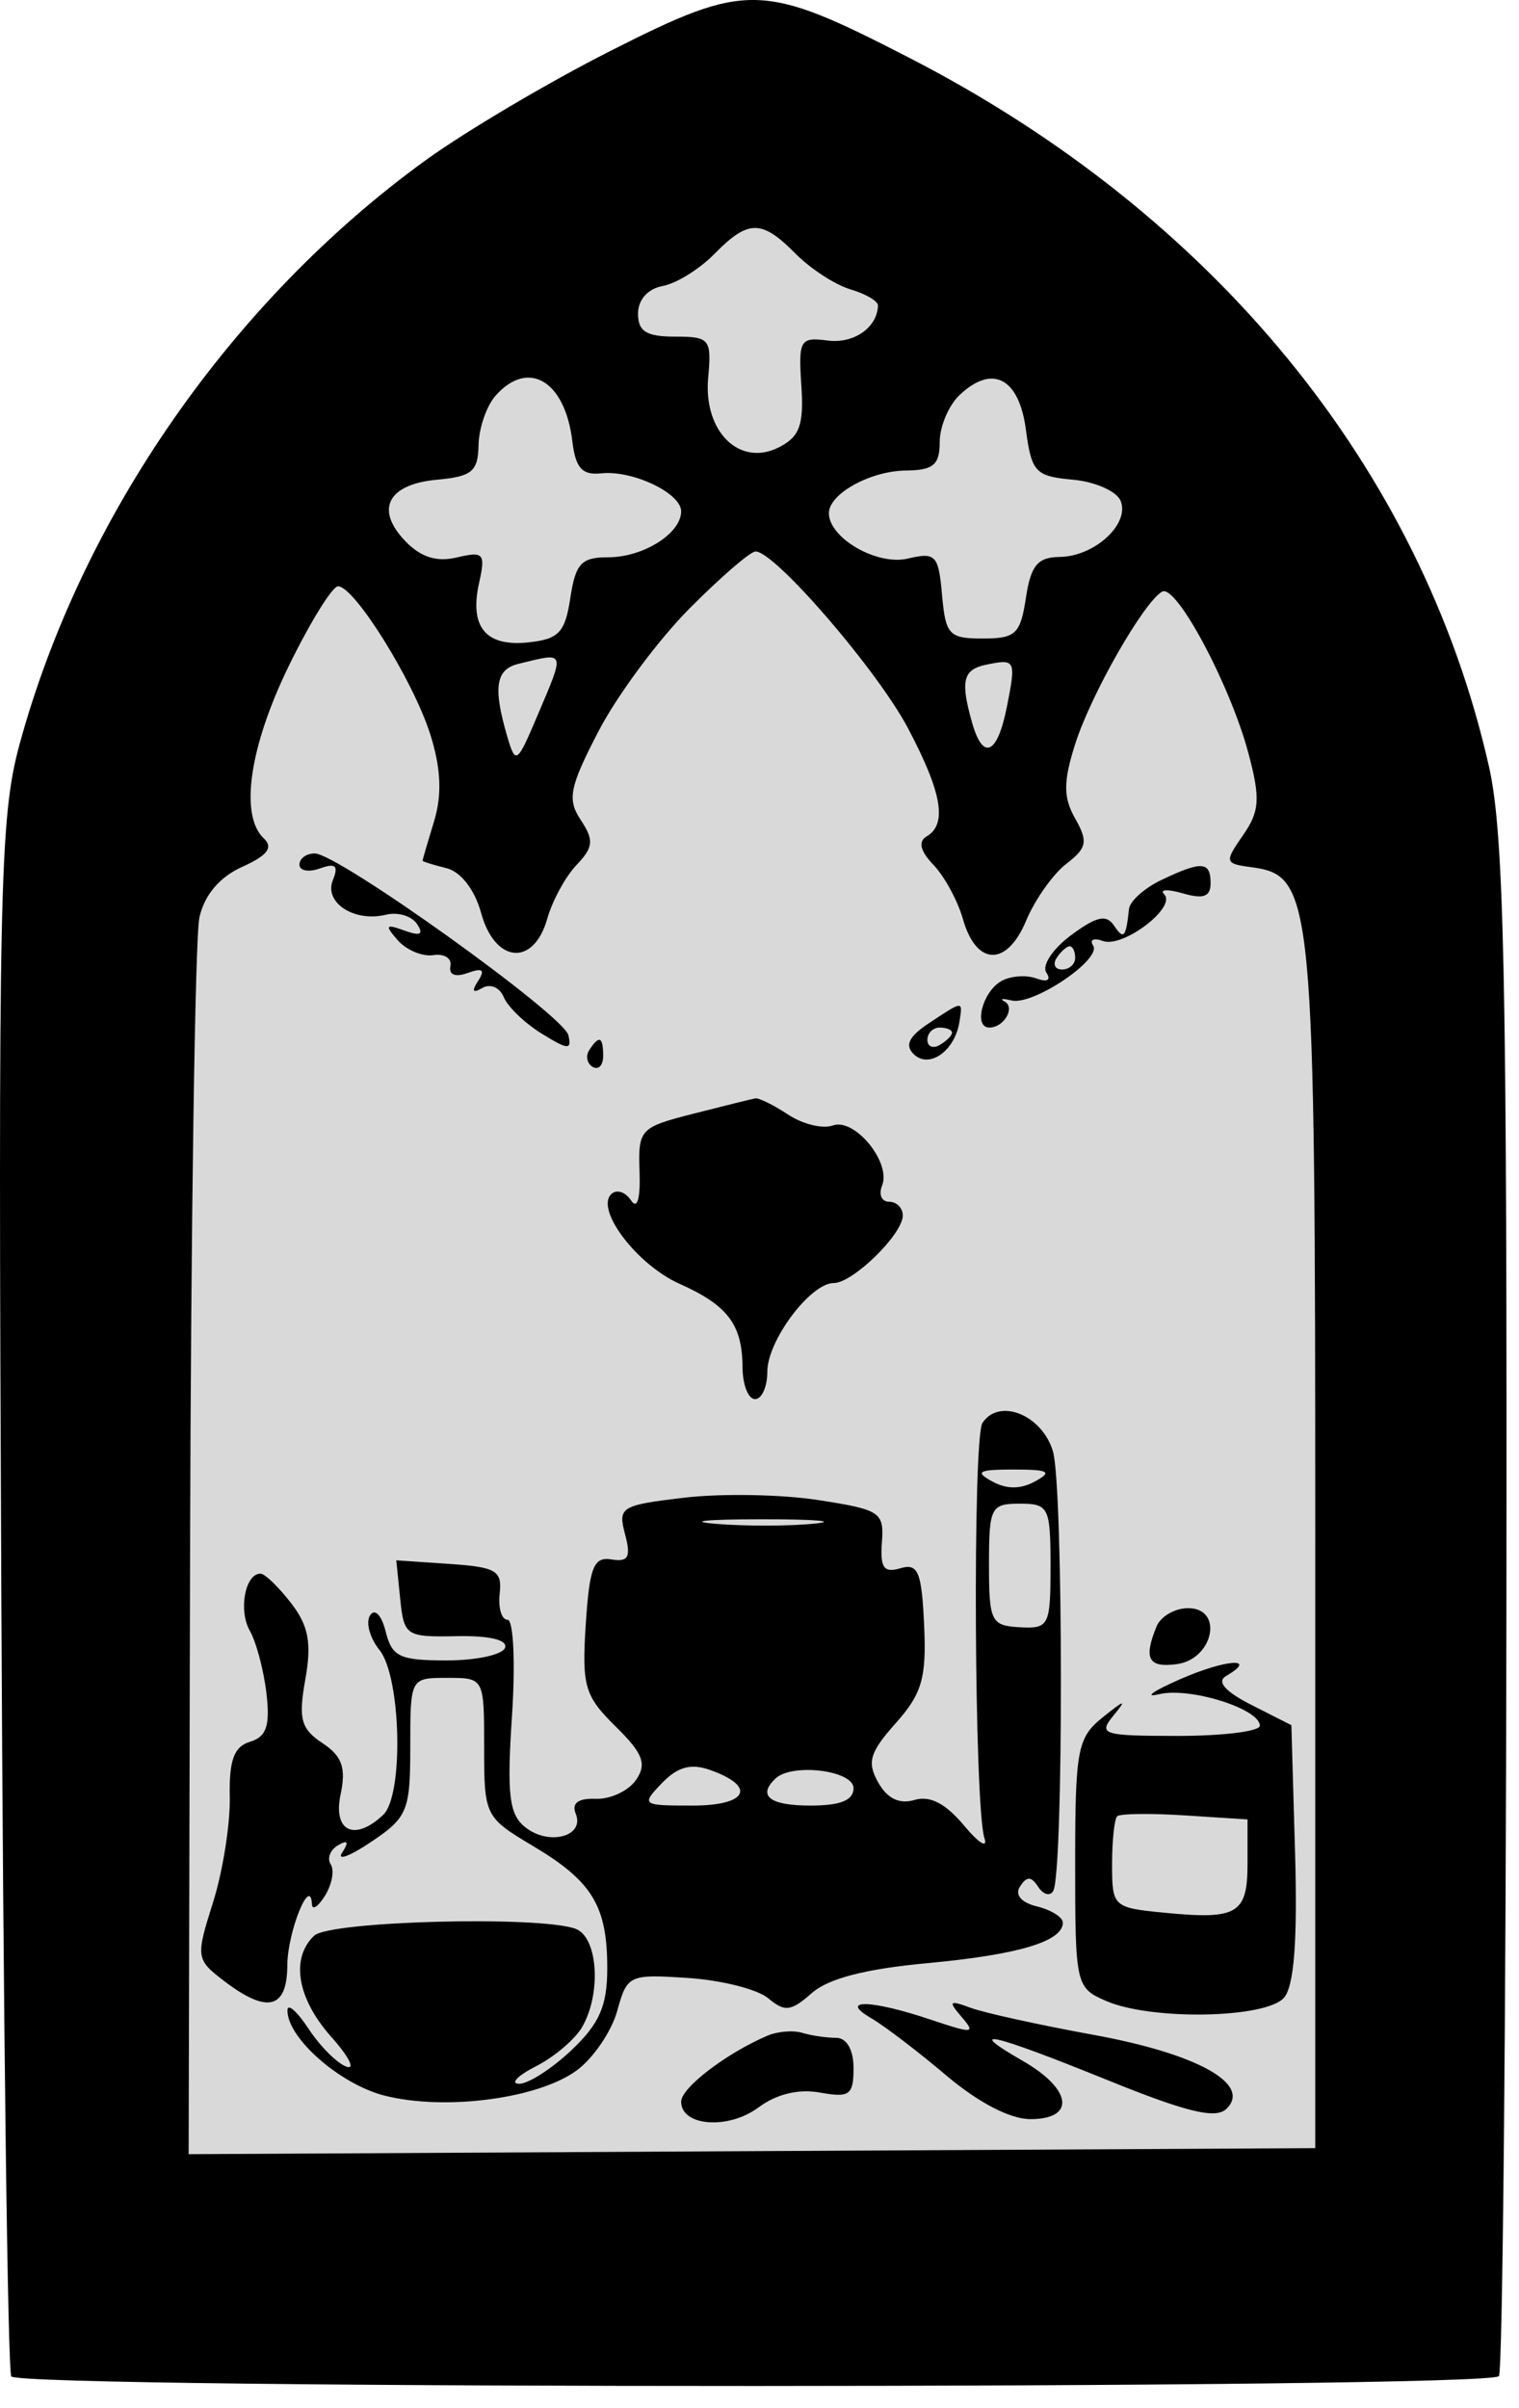
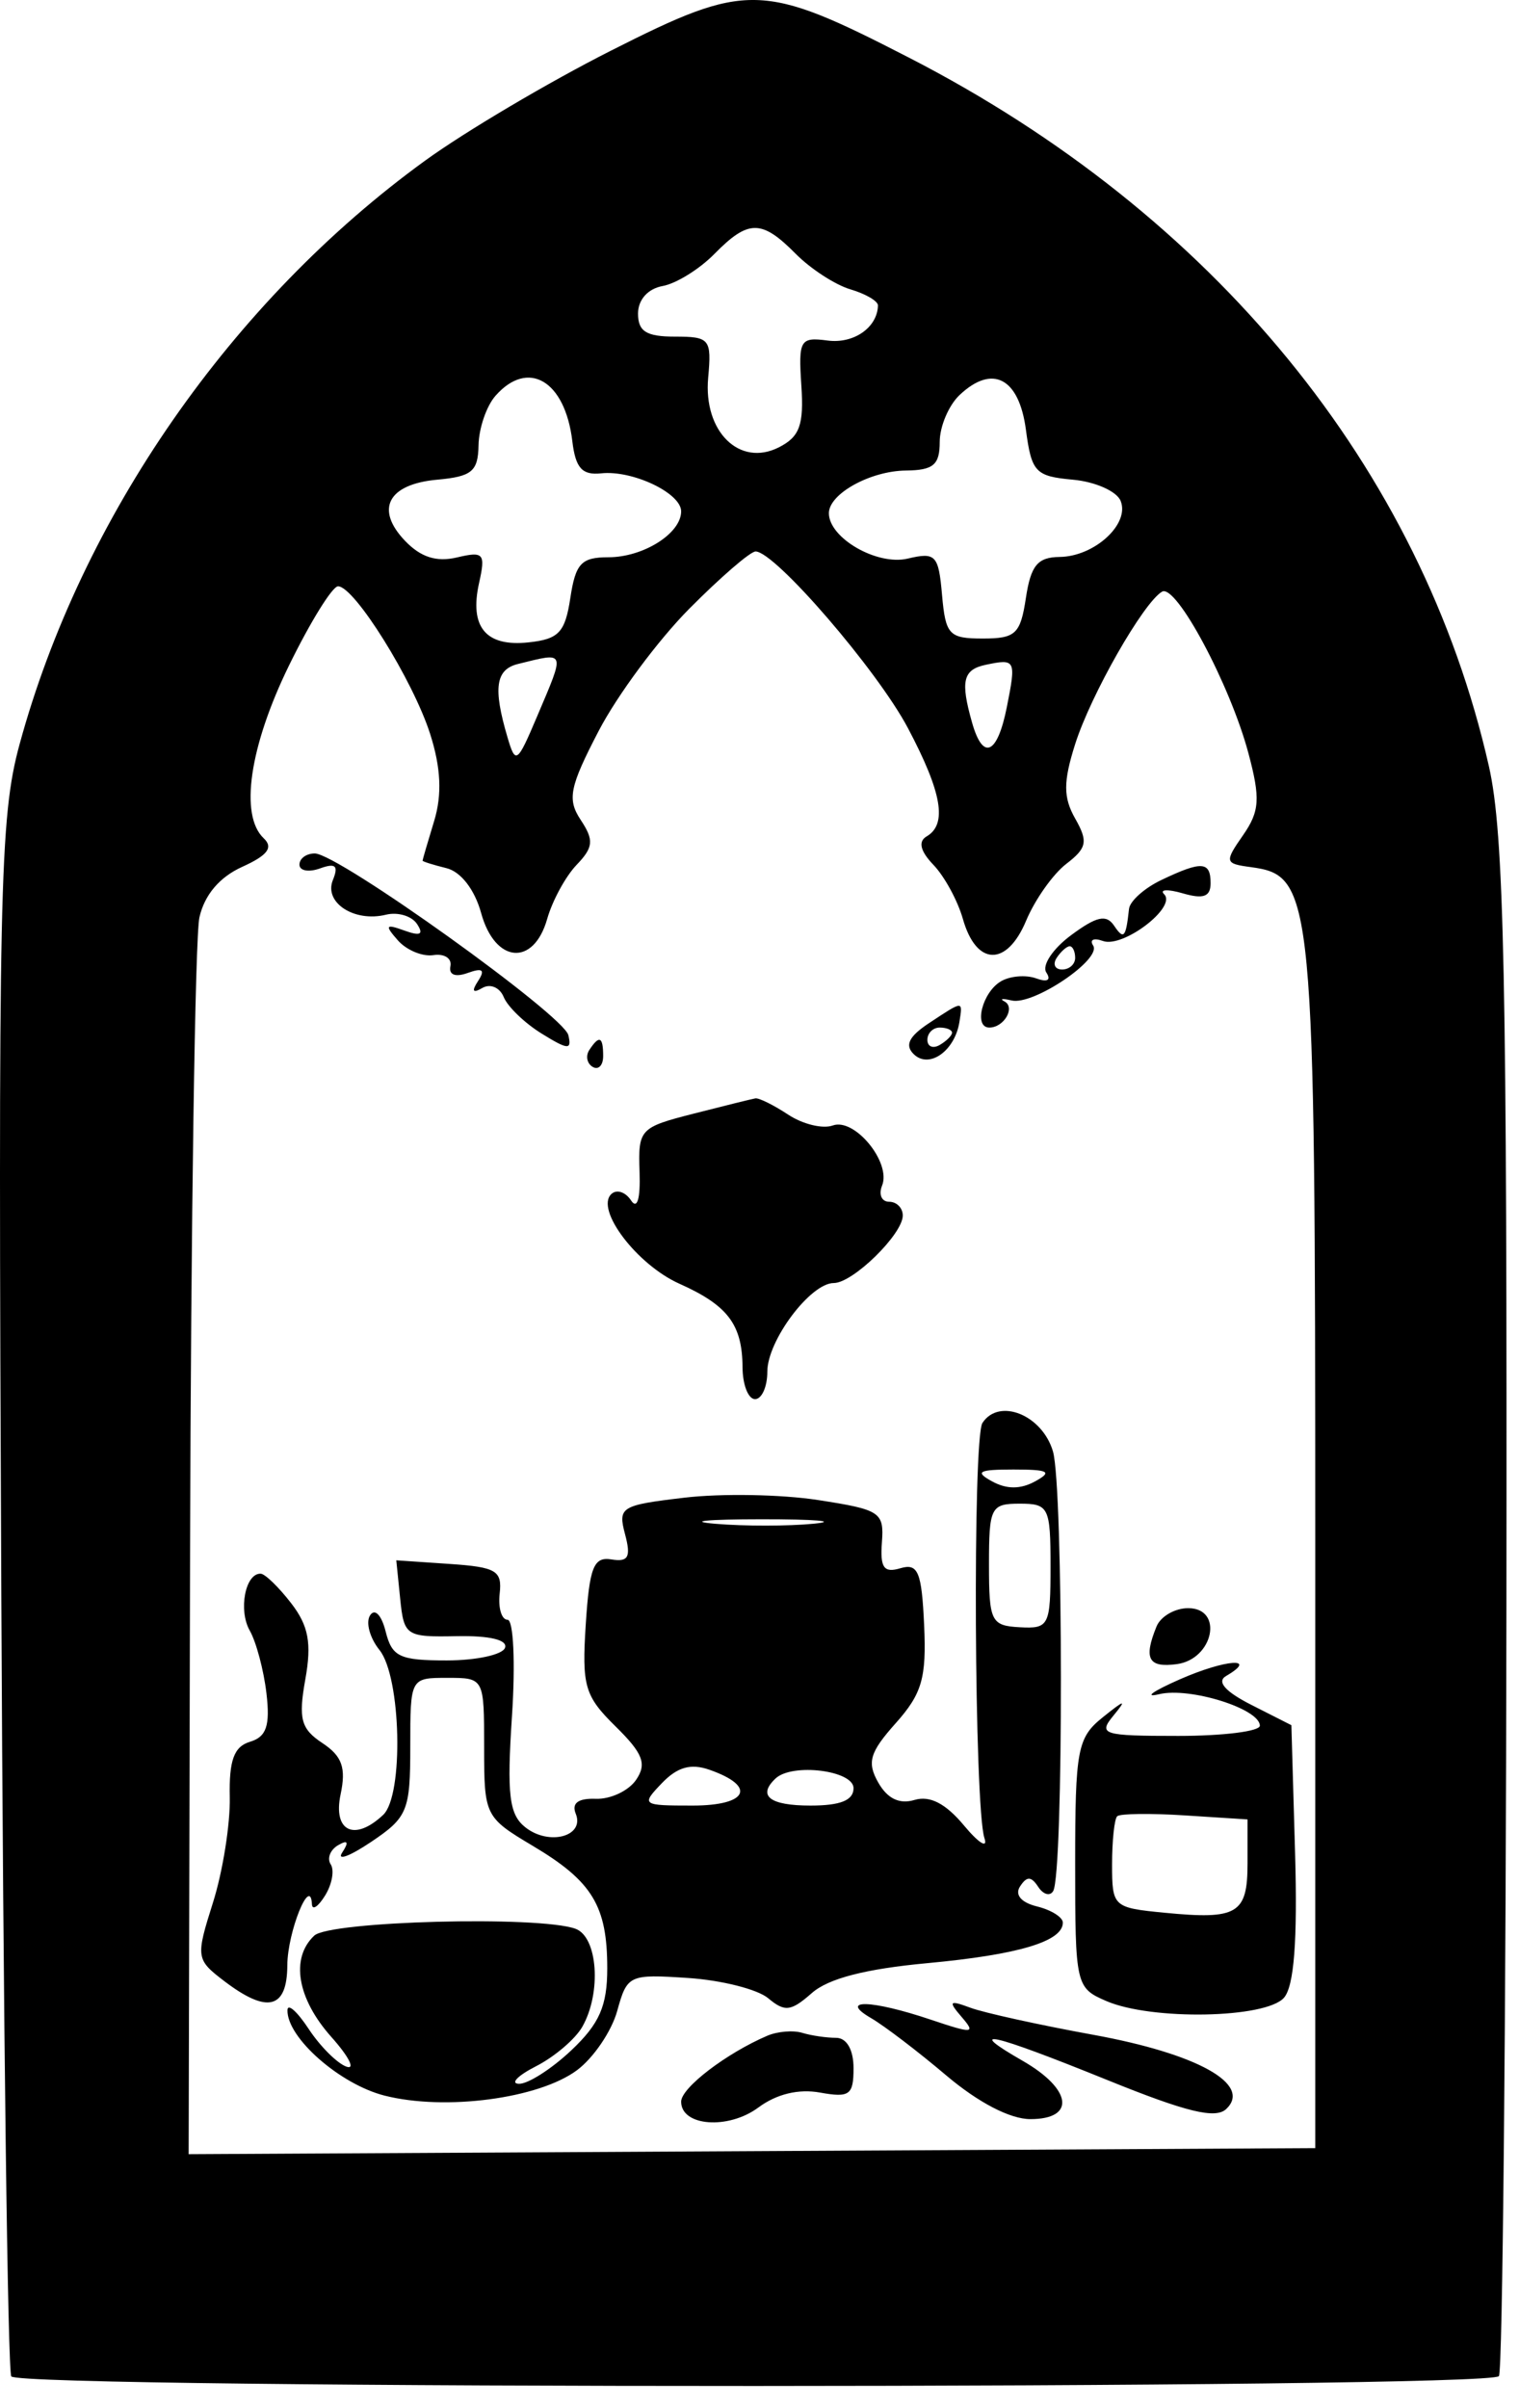
<svg xmlns="http://www.w3.org/2000/svg" width="53" height="84" viewBox="0 0 53 84" fill="none">
-   <path d="M2.938 26.995V77.424H50.196V26.995L26.137 2.895L2.938 26.995Z" fill="#D9D9D9" />
  <path fill-rule="evenodd" clip-rule="evenodd" d="M21.317 1.767C19.143 2.866 16.226 4.592 14.834 5.602C8.082 10.5 2.838 18.047 0.681 25.969C-0.013 28.518 -0.067 31.037 0.046 55.652C0.114 70.446 0.27 82.704 0.394 82.892C0.691 83.345 52.003 83.335 52.3 82.882C52.427 82.688 52.544 70.613 52.561 56.047C52.586 34.025 52.483 29.087 51.95 26.729C49.599 16.335 42.345 7.473 31.712 2.009C26.595 -0.622 26.065 -0.634 21.317 1.767ZM24.926 8.858C24.405 9.388 23.593 9.892 23.12 9.977C22.606 10.07 22.262 10.455 22.262 10.938C22.262 11.562 22.552 11.742 23.551 11.742C24.766 11.742 24.832 11.825 24.709 13.178C24.538 15.052 25.802 16.297 27.173 15.605C27.902 15.237 28.052 14.826 27.96 13.447C27.855 11.858 27.917 11.752 28.873 11.878C29.787 12 30.615 11.425 30.633 10.655C30.637 10.504 30.205 10.25 29.673 10.093C29.142 9.936 28.281 9.377 27.761 8.851C26.573 7.651 26.111 7.652 24.926 8.858ZM17.287 13.807C16.973 14.164 16.708 14.939 16.697 15.529C16.68 16.444 16.467 16.622 15.257 16.732C13.534 16.887 13.076 17.763 14.136 18.869C14.684 19.439 15.231 19.613 15.945 19.444C16.877 19.224 16.946 19.302 16.716 20.333C16.372 21.874 16.95 22.568 18.443 22.407C19.498 22.294 19.717 22.061 19.9 20.856C20.082 19.653 20.283 19.438 21.227 19.438C22.448 19.438 23.766 18.607 23.766 17.837C23.766 17.199 22.07 16.393 20.974 16.511C20.31 16.582 20.081 16.326 19.969 15.388C19.716 13.274 18.425 12.514 17.287 13.807ZM33.484 13.776C33.101 14.137 32.788 14.876 32.788 15.416C32.788 16.216 32.567 16.403 31.606 16.413C30.363 16.427 28.921 17.226 28.921 17.901C28.921 18.769 30.603 19.737 31.67 19.485C32.648 19.253 32.747 19.358 32.869 20.753C32.992 22.144 33.112 22.273 34.291 22.273C35.437 22.273 35.604 22.116 35.795 20.856C35.967 19.722 36.203 19.436 36.974 19.427C38.191 19.412 39.428 18.276 39.1 17.472C38.964 17.135 38.212 16.802 37.431 16.732C36.126 16.613 35.992 16.471 35.795 14.987C35.555 13.182 34.629 12.697 33.484 13.776ZM24.049 21.234C22.958 22.334 21.535 24.253 20.887 25.499C19.871 27.453 19.785 27.881 20.263 28.602C20.729 29.306 20.706 29.555 20.119 30.167C19.735 30.568 19.273 31.416 19.092 32.053C18.619 33.722 17.27 33.603 16.788 31.85C16.563 31.032 16.081 30.407 15.579 30.283C15.12 30.17 14.744 30.052 14.744 30.021C14.744 29.99 14.926 29.366 15.149 28.635C15.428 27.716 15.385 26.78 15.008 25.6C14.408 23.725 12.366 20.451 11.795 20.451C11.597 20.451 10.826 21.695 10.082 23.217C8.704 26.036 8.353 28.44 9.201 29.24C9.544 29.563 9.339 29.835 8.453 30.236C7.662 30.593 7.136 31.213 6.958 31.999C6.807 32.665 6.66 42.644 6.632 54.175L6.582 75.141L26.236 75.035L45.891 74.93V53.867C45.891 31.116 45.836 30.542 43.64 30.246C42.732 30.124 42.719 30.071 43.373 29.131C43.952 28.297 43.981 27.852 43.559 26.273C42.921 23.884 41.034 20.354 40.546 20.638C39.892 21.02 38.057 24.238 37.512 25.961C37.096 27.274 37.097 27.818 37.516 28.555C37.97 29.355 37.925 29.58 37.203 30.134C36.741 30.489 36.111 31.38 35.803 32.115C35.128 33.729 34.062 33.699 33.596 32.053C33.415 31.416 32.953 30.568 32.57 30.169C32.11 29.69 32.028 29.352 32.33 29.176C33.059 28.751 32.87 27.651 31.68 25.399C30.609 23.374 27.039 19.236 26.363 19.236C26.18 19.236 25.14 20.135 24.049 21.234ZM18.074 23.16C17.292 23.353 17.199 23.998 17.706 25.714C17.988 26.672 18.042 26.635 18.737 24.997C19.727 22.664 19.756 22.746 18.074 23.16ZM34.399 23.188C33.598 23.356 33.504 23.753 33.918 25.21C34.298 26.549 34.8 26.322 35.13 24.663C35.458 23.015 35.436 22.97 34.399 23.188ZM10.448 30.16C10.448 30.375 10.772 30.434 11.167 30.291C11.709 30.096 11.819 30.196 11.614 30.699C11.295 31.484 12.362 32.179 13.468 31.906C13.88 31.805 14.368 31.951 14.551 32.231C14.792 32.597 14.668 32.661 14.11 32.459C13.451 32.221 13.417 32.273 13.882 32.801C14.183 33.143 14.742 33.375 15.124 33.316C15.506 33.258 15.772 33.431 15.716 33.702C15.653 34.005 15.886 34.095 16.323 33.937C16.838 33.751 16.936 33.828 16.682 34.217C16.447 34.575 16.496 34.656 16.829 34.462C17.106 34.301 17.438 34.443 17.576 34.78C17.712 35.115 18.308 35.688 18.9 36.054C19.823 36.624 19.955 36.632 19.83 36.107C19.664 35.408 11.801 29.775 10.985 29.77C10.69 29.769 10.448 29.944 10.448 30.16ZM40.521 30.696C39.93 30.978 39.423 31.431 39.393 31.703C39.283 32.712 39.211 32.793 38.87 32.286C38.6 31.886 38.26 31.962 37.369 32.623C36.735 33.093 36.347 33.676 36.506 33.919C36.684 34.191 36.548 34.271 36.149 34.126C35.793 33.998 35.243 34.043 34.927 34.228C34.274 34.608 33.962 35.843 34.519 35.843C35.032 35.843 35.439 35.138 35.046 34.931C34.867 34.837 34.98 34.822 35.297 34.898C36.052 35.078 38.454 33.459 38.141 32.981C38.008 32.778 38.161 32.707 38.483 32.823C39.184 33.077 41.069 31.641 40.62 31.194C40.447 31.022 40.741 31.008 41.273 31.162C41.99 31.37 42.239 31.278 42.239 30.807C42.239 30.043 41.932 30.023 40.521 30.696ZM36.869 33.412C36.723 33.635 36.809 33.818 37.059 33.818C37.309 33.818 37.514 33.635 37.514 33.412C37.514 33.19 37.428 33.007 37.324 33.007C37.22 33.007 37.015 33.19 36.869 33.412ZM32.417 35.687C31.706 36.157 31.558 36.465 31.892 36.781C32.431 37.288 33.319 36.65 33.476 35.644C33.593 34.892 33.624 34.891 32.417 35.687ZM32.358 36.272C32.358 36.507 32.552 36.588 32.788 36.45C33.024 36.313 33.218 36.12 33.218 36.021C33.218 35.923 33.024 35.843 32.788 35.843C32.552 35.843 32.358 36.036 32.358 36.272ZM20.562 36.625C20.426 36.832 20.48 37.098 20.68 37.215C20.881 37.332 21.045 37.162 21.045 36.837C21.045 36.155 20.91 36.095 20.562 36.625ZM24.196 38.847C22.322 39.325 22.264 39.387 22.315 40.874C22.348 41.82 22.234 42.202 22.017 41.871C21.823 41.576 21.515 41.476 21.331 41.65C20.76 42.188 22.222 44.115 23.705 44.778C25.394 45.533 25.899 46.201 25.908 47.691C25.911 48.303 26.107 48.804 26.344 48.804C26.58 48.804 26.773 48.373 26.773 47.846C26.773 46.761 28.278 44.754 29.092 44.754C29.759 44.754 31.499 43.051 31.499 42.399C31.499 42.134 31.285 41.919 31.023 41.919C30.762 41.919 30.651 41.666 30.776 41.358C31.105 40.551 29.82 38.982 29.057 39.258C28.707 39.385 28.008 39.215 27.502 38.881C26.996 38.547 26.48 38.291 26.355 38.313C26.231 38.335 25.259 38.575 24.196 38.847ZM34.279 49.634C33.932 50.163 33.993 63.044 34.348 64.115C34.474 64.494 34.153 64.297 33.636 63.677C32.995 62.907 32.445 62.624 31.908 62.785C31.382 62.942 30.963 62.741 30.642 62.175C30.243 61.472 30.346 61.123 31.254 60.106C32.17 59.08 32.329 58.529 32.244 56.684C32.159 54.824 32.031 54.519 31.415 54.703C30.839 54.875 30.705 54.687 30.771 53.801C30.85 52.745 30.721 52.66 28.54 52.323C27.267 52.126 25.172 52.089 23.884 52.241C21.66 52.503 21.556 52.567 21.809 53.517C22.021 54.314 21.925 54.492 21.334 54.395C20.714 54.293 20.567 54.665 20.438 56.659C20.299 58.815 20.399 59.157 21.476 60.218C22.437 61.163 22.576 61.525 22.194 62.084C21.933 62.466 21.302 62.763 20.791 62.745C20.172 62.722 19.938 62.896 20.089 63.266C20.409 64.053 19.165 64.393 18.336 63.744C17.764 63.297 17.681 62.615 17.864 59.851C17.986 58.008 17.916 56.5 17.709 56.5C17.502 56.5 17.378 56.09 17.434 55.589C17.525 54.786 17.316 54.663 15.682 54.552L13.827 54.426L13.963 55.767C14.095 57.063 14.162 57.107 15.938 57.072C17.087 57.05 17.718 57.202 17.621 57.477C17.535 57.72 16.62 57.918 15.587 57.918C13.94 57.918 13.678 57.794 13.456 56.91C13.312 56.335 13.079 56.091 12.914 56.344C12.754 56.587 12.901 57.132 13.241 57.555C13.998 58.498 14.091 62.625 13.37 63.305C12.37 64.247 11.61 63.882 11.884 62.59C12.081 61.663 11.936 61.255 11.25 60.802C10.5 60.306 10.406 59.958 10.653 58.578C10.88 57.318 10.766 56.707 10.16 55.924C9.728 55.364 9.25 54.9 9.098 54.893C8.56 54.868 8.309 56.165 8.715 56.879C8.941 57.277 9.203 58.263 9.297 59.068C9.429 60.192 9.296 60.584 8.724 60.755C8.164 60.923 7.989 61.402 8.017 62.688C8.036 63.629 7.773 65.283 7.431 66.364C6.827 68.274 6.838 68.35 7.817 69.098C9.326 70.25 10.018 70.079 10.025 68.551C10.031 67.386 10.834 65.398 10.884 66.424C10.895 66.647 11.102 66.509 11.344 66.117C11.586 65.725 11.673 65.237 11.539 65.031C11.404 64.826 11.52 64.526 11.796 64.364C12.136 64.166 12.183 64.248 11.941 64.618C11.743 64.919 12.197 64.753 12.948 64.249C14.221 63.394 14.315 63.166 14.315 60.928C14.315 58.529 14.316 58.526 15.604 58.526C16.892 58.526 16.892 58.526 16.892 60.951C16.892 63.335 16.921 63.393 18.592 64.388C20.668 65.623 21.188 66.48 21.188 68.656C21.188 69.971 20.916 70.591 19.933 71.519C19.242 72.17 18.42 72.695 18.107 72.686C17.793 72.677 18.063 72.4 18.707 72.071C19.351 71.742 20.076 71.123 20.318 70.696C20.994 69.507 20.857 67.559 20.079 67.278C18.805 66.817 11.503 67.009 10.964 67.518C10.129 68.304 10.368 69.715 11.562 71.053C12.174 71.739 12.41 72.205 12.085 72.087C11.76 71.969 11.167 71.376 10.768 70.769C10.368 70.162 10.036 69.868 10.03 70.116C10.006 71.073 11.855 72.701 13.418 73.098C15.53 73.634 18.794 73.204 20.129 72.214C20.706 71.786 21.338 70.855 21.535 70.145C21.883 68.887 21.945 68.858 24.011 68.995C25.176 69.072 26.432 69.39 26.803 69.701C27.385 70.188 27.595 70.163 28.328 69.519C28.906 69.011 30.196 68.678 32.365 68.477C35.539 68.182 37.084 67.719 37.084 67.064C37.084 66.876 36.678 66.621 36.181 66.499C35.629 66.363 35.4 66.092 35.591 65.801C35.828 65.439 35.98 65.443 36.225 65.817C36.402 66.087 36.638 66.152 36.748 65.961C37.112 65.333 37.104 51.87 36.739 50.627C36.365 49.355 34.86 48.747 34.279 49.634ZM34.614 51.672C35.124 51.952 35.606 51.952 36.117 51.672C36.731 51.336 36.592 51.259 35.365 51.259C34.139 51.259 34 51.336 34.614 51.672ZM34.507 54.576C34.507 56.559 34.58 56.707 35.581 56.761C36.601 56.817 36.654 56.711 36.654 54.635C36.654 52.574 36.593 52.45 35.58 52.45C34.571 52.45 34.506 52.578 34.507 54.576ZM24.959 53.152C25.969 53.238 27.516 53.236 28.395 53.149C29.275 53.062 28.449 52.992 26.558 52.994C24.668 52.995 23.948 53.066 24.959 53.152ZM40.352 56.736C39.895 57.86 40.067 58.18 41.058 58.048C42.341 57.876 42.704 56.095 41.456 56.095C40.992 56.095 40.495 56.384 40.352 56.736ZM41.165 58.578C40.22 58.994 39.896 59.227 40.445 59.096C41.514 58.84 43.958 59.605 43.958 60.195C43.958 60.391 42.678 60.551 41.113 60.551C38.468 60.551 38.308 60.501 38.85 59.842C39.324 59.265 39.254 59.277 38.473 59.905C37.591 60.614 37.514 61.026 37.514 65.004C37.514 69.249 37.535 69.341 38.608 69.802C40.187 70.48 44.165 70.405 44.799 69.685C45.152 69.284 45.275 67.681 45.187 64.638L45.058 60.177L43.662 59.469C42.747 59.004 42.443 58.658 42.778 58.462C43.928 57.792 42.763 57.876 41.165 58.578ZM23.095 62.198C22.364 62.961 22.392 62.981 24.165 62.981C26.097 62.981 26.412 62.31 24.751 61.731C24.102 61.504 23.635 61.636 23.095 62.198ZM27.06 62.036C26.418 62.641 26.855 62.981 28.277 62.981C29.327 62.981 29.781 62.798 29.781 62.374C29.781 61.754 27.64 61.489 27.06 62.036ZM38.981 63.353C38.883 63.445 38.802 64.201 38.802 65.032C38.802 66.51 38.84 66.545 40.628 66.719C43.178 66.968 43.528 66.761 43.528 65.002V63.464L41.344 63.324C40.143 63.247 39.08 63.26 38.981 63.353ZM30.397 70.397C30.854 70.663 32.036 71.563 33.022 72.399C34.138 73.342 35.246 73.918 35.951 73.918C37.539 73.918 37.404 72.874 35.688 71.888C33.602 70.689 34.575 70.909 38.645 72.558C41.398 73.673 42.409 73.919 42.784 73.566C43.696 72.707 41.79 71.641 38.158 70.979C36.268 70.635 34.334 70.209 33.862 70.034C33.118 69.758 33.077 69.801 33.554 70.356C34.054 70.936 33.952 70.945 32.48 70.45C30.401 69.75 29.232 69.721 30.397 70.397ZM26.773 71.009C25.341 71.622 23.766 72.826 23.766 73.309C23.766 74.168 25.409 74.293 26.46 73.513C27.096 73.041 27.861 72.856 28.614 72.992C29.643 73.177 29.781 73.077 29.781 72.142C29.781 71.497 29.542 71.082 29.171 71.082C28.836 71.082 28.304 71.004 27.99 70.908C27.675 70.812 27.128 70.858 26.773 71.009Z" fill="black" />
</svg>